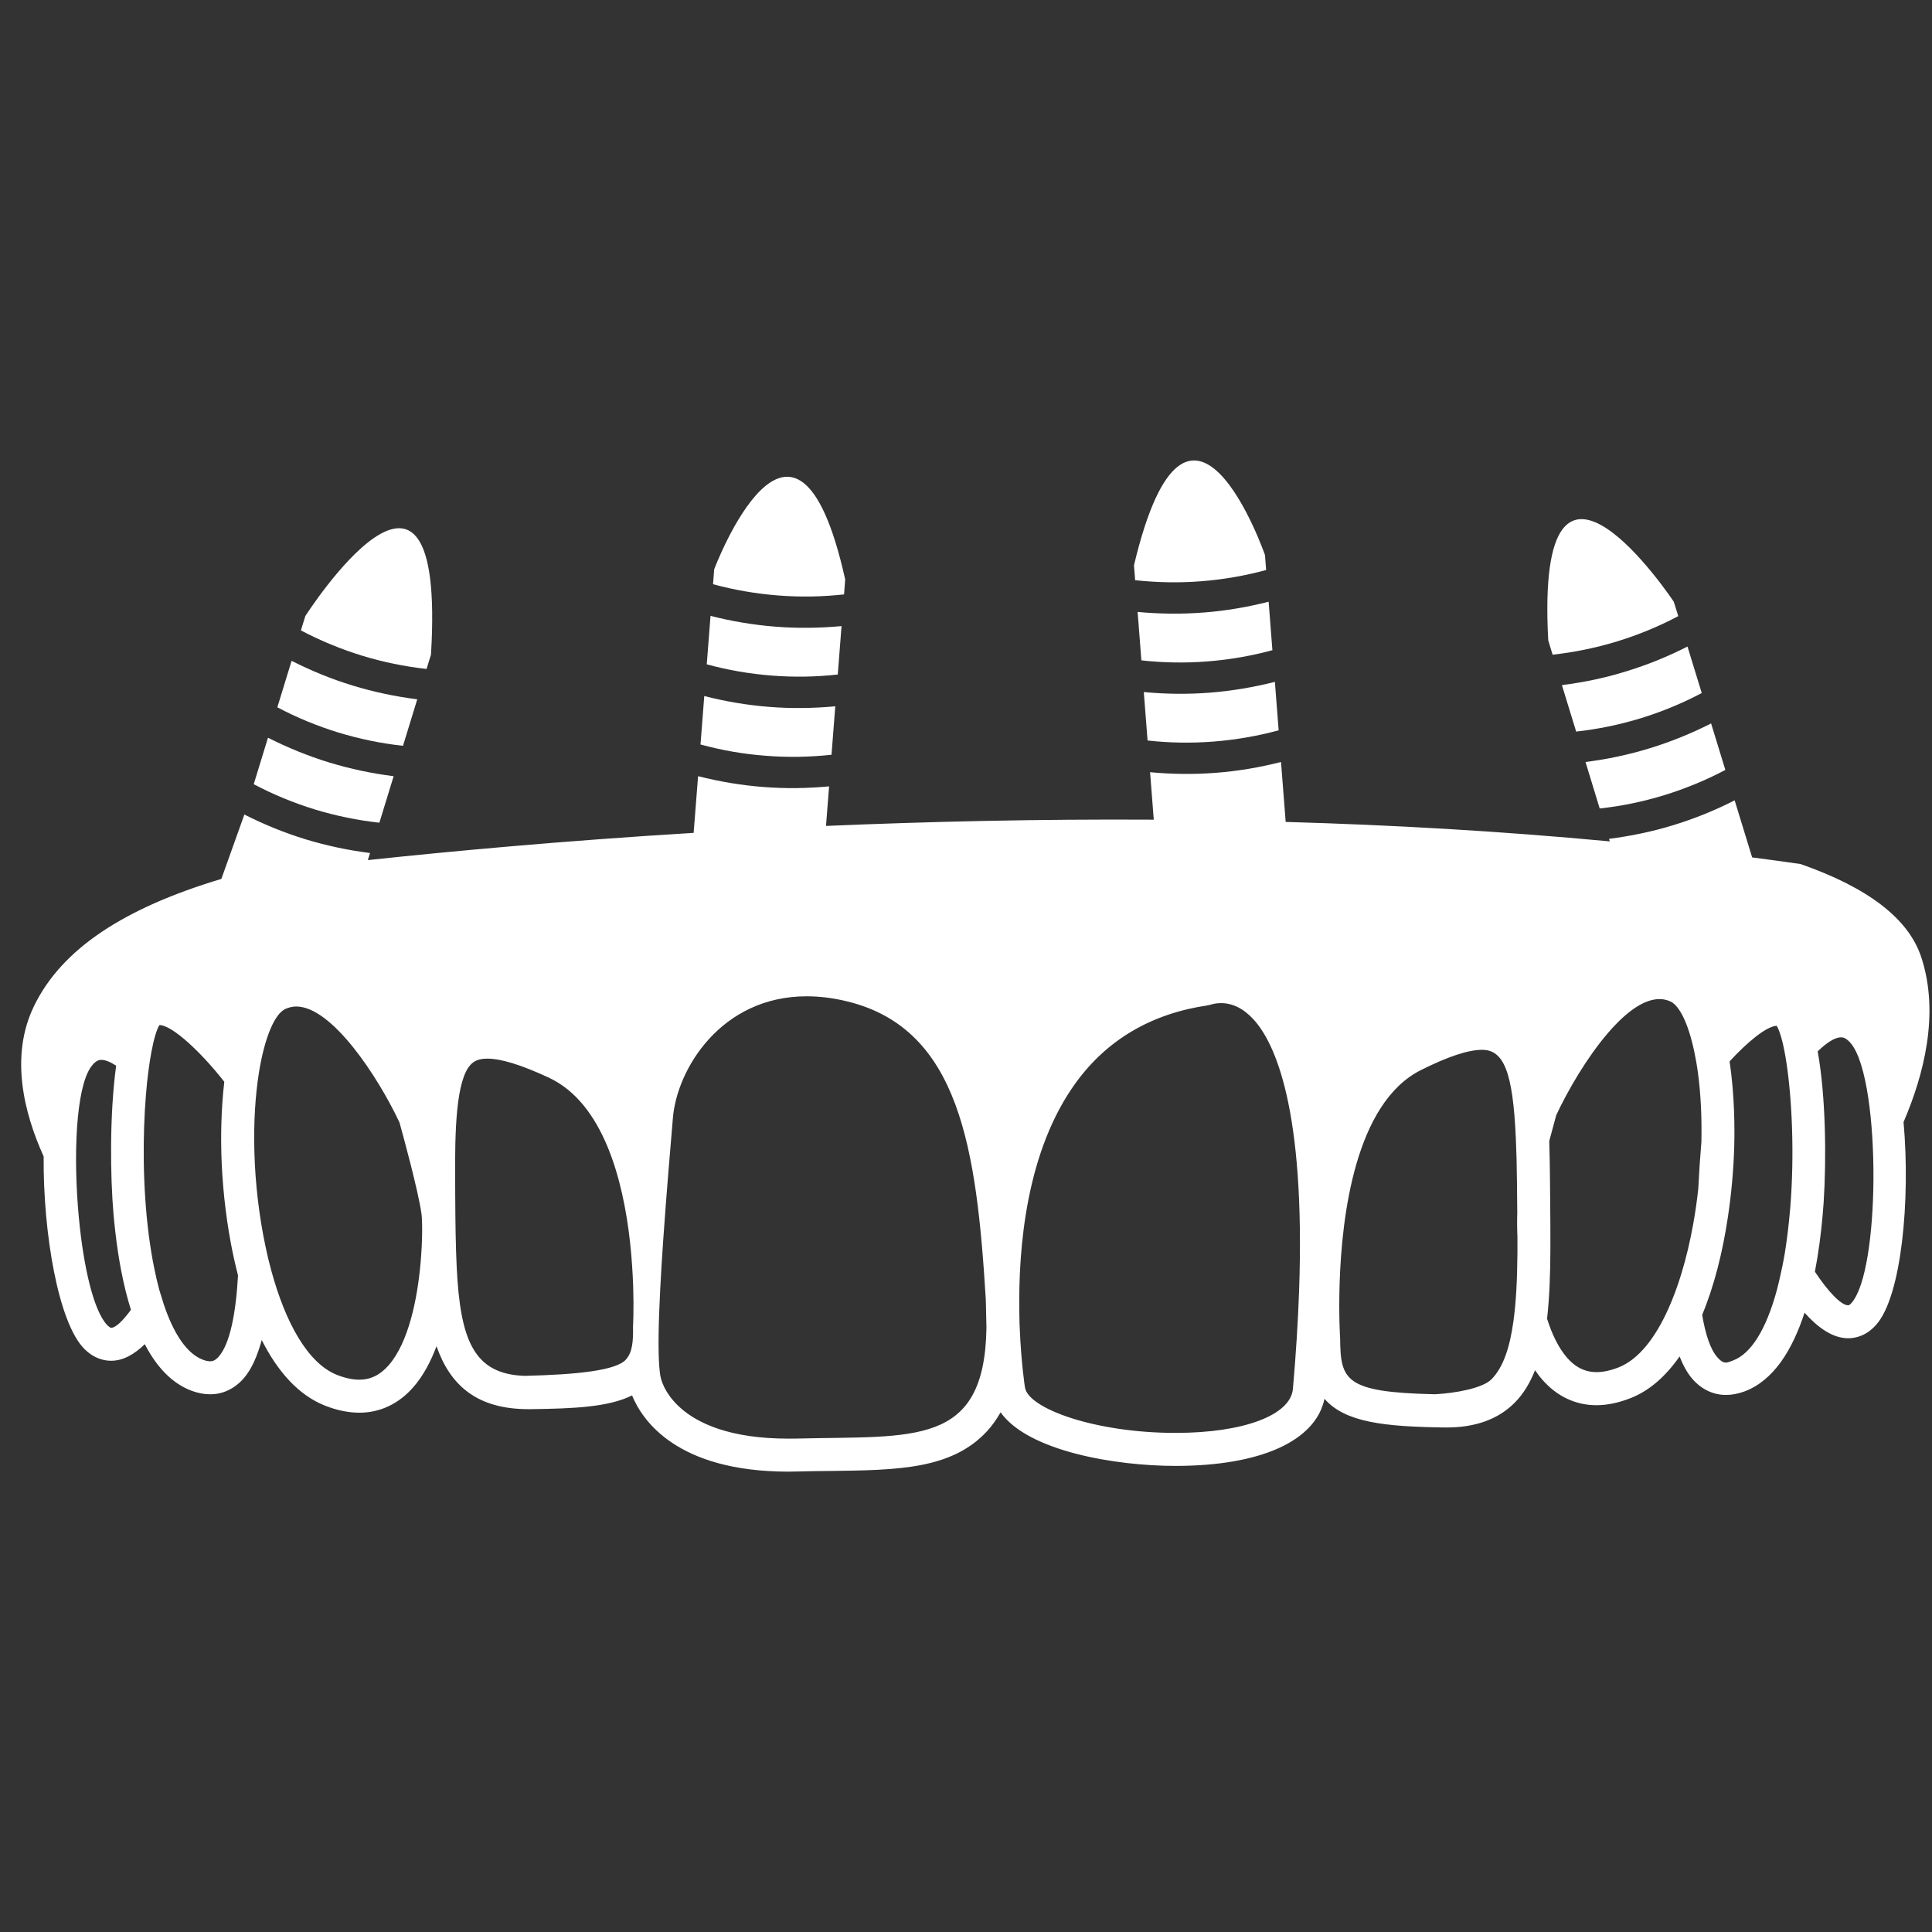
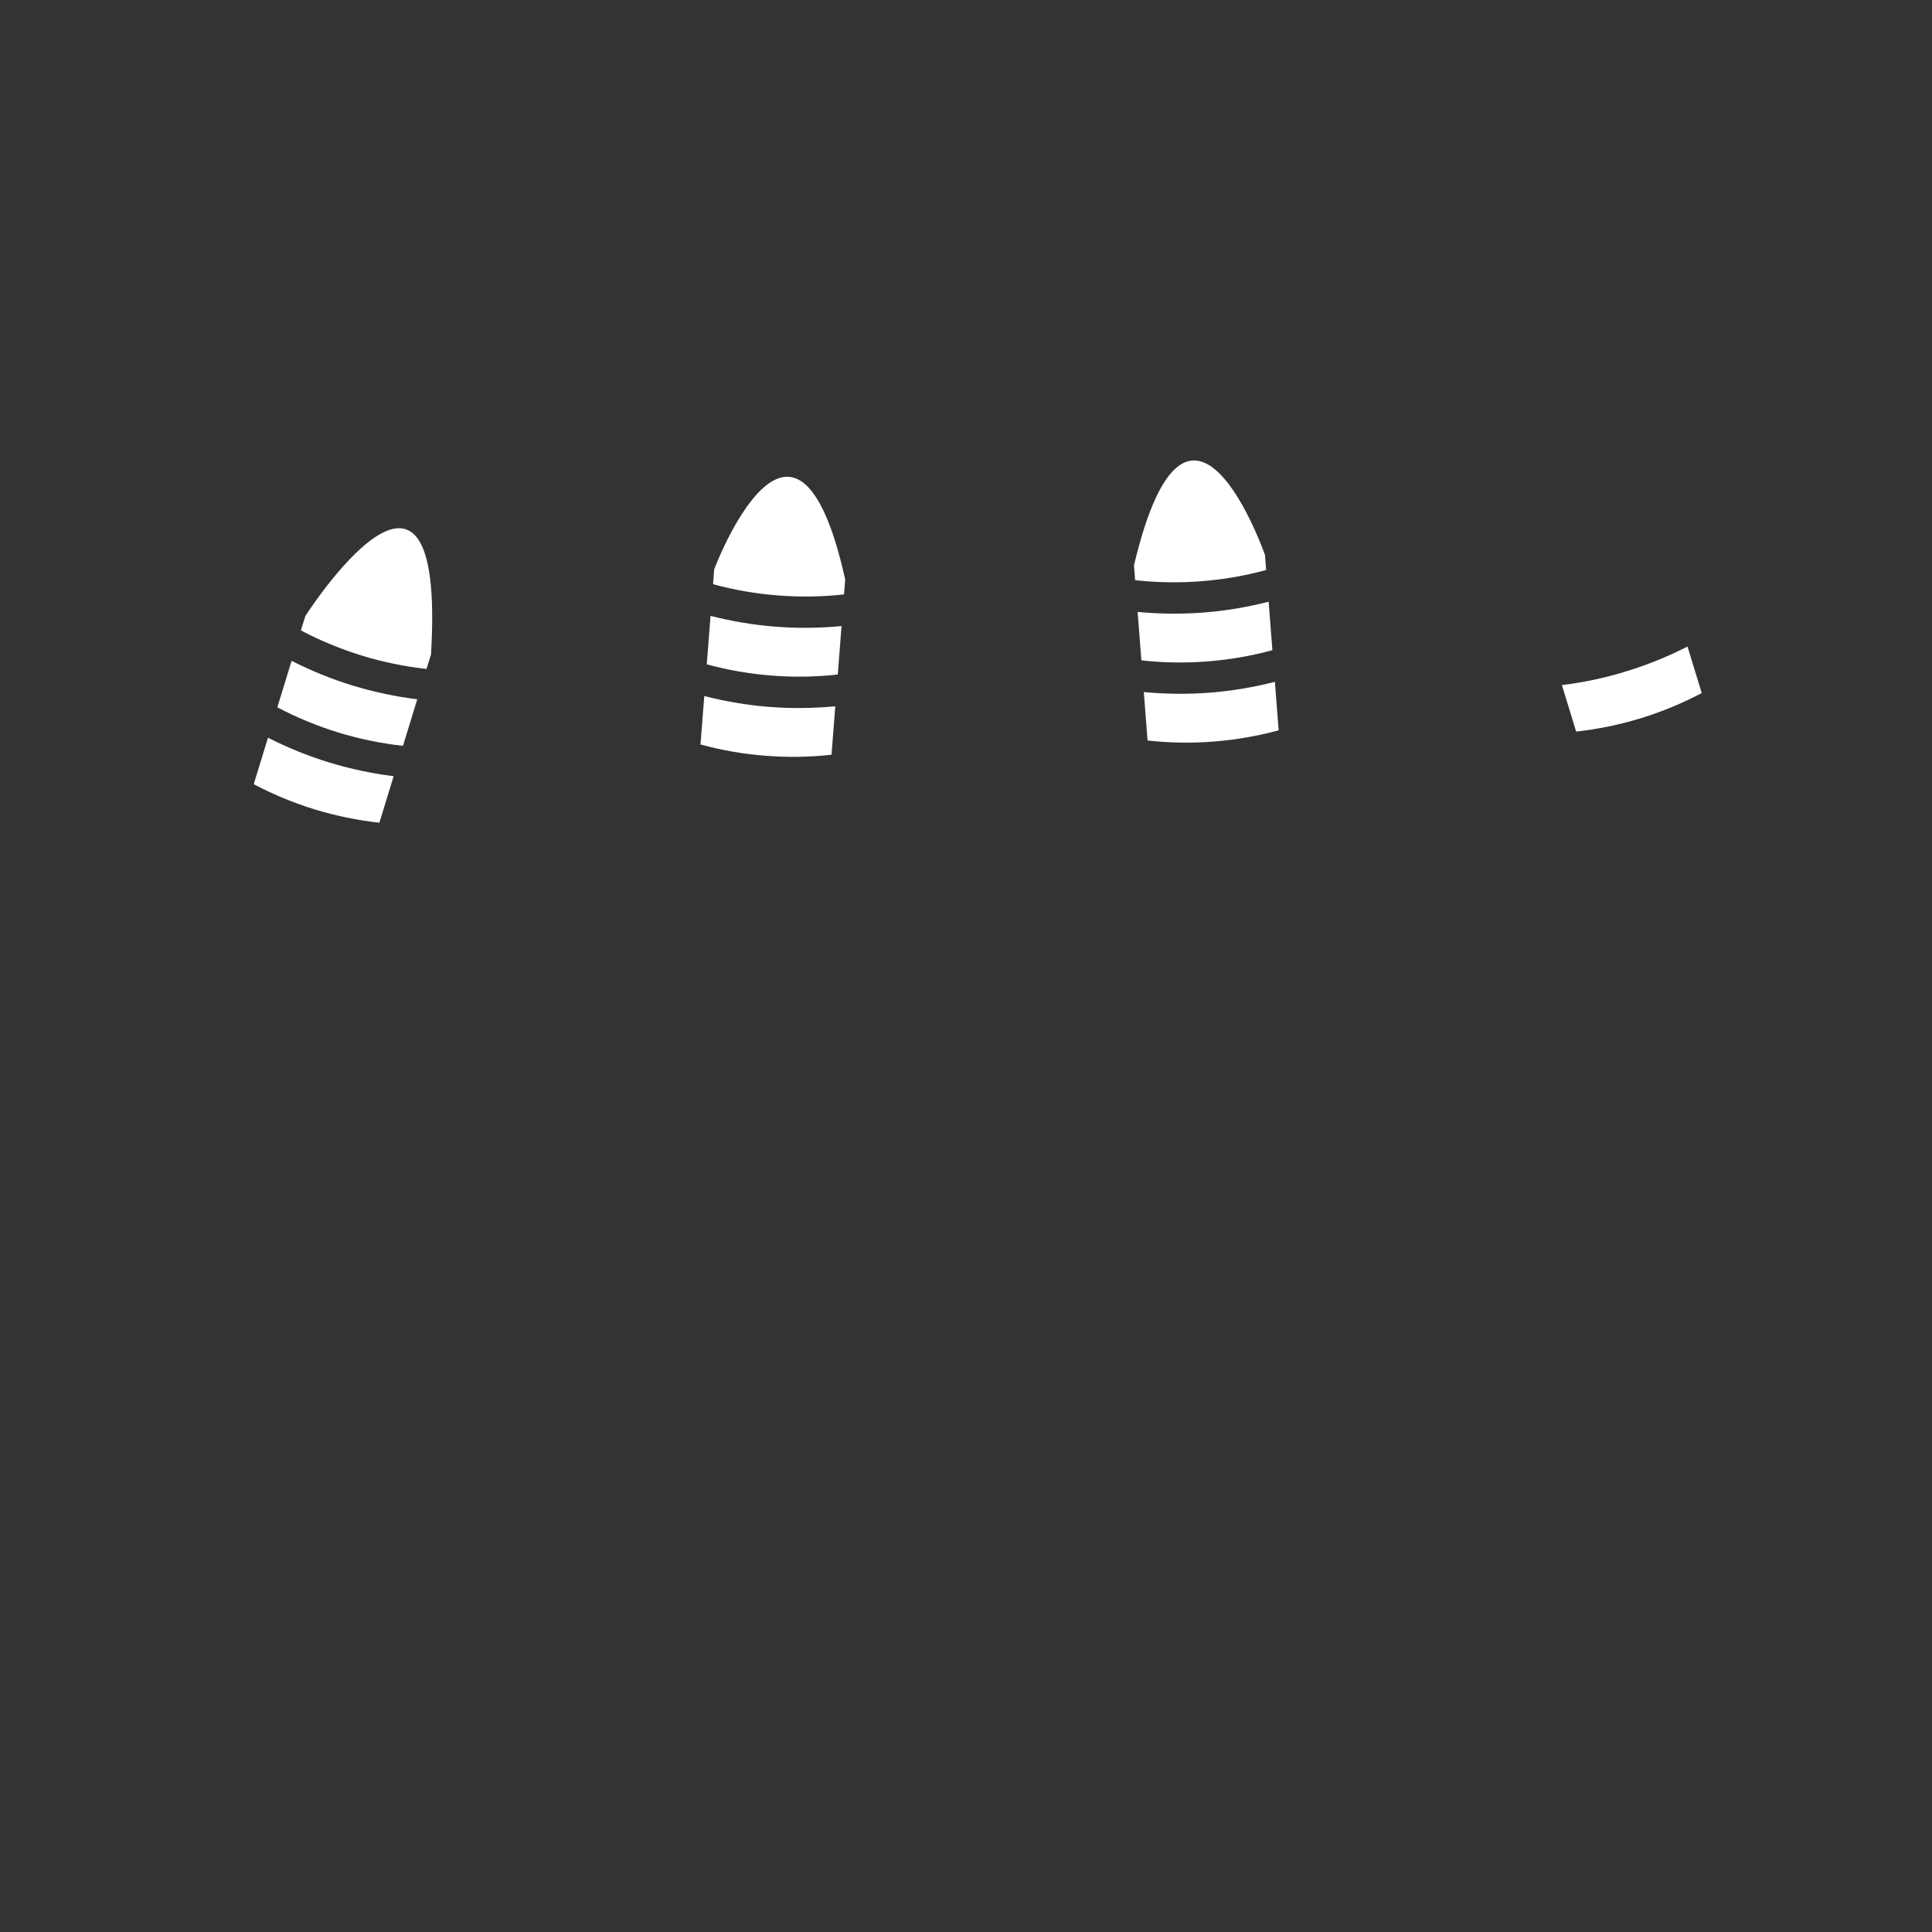
<svg xmlns="http://www.w3.org/2000/svg" width="100pt" height="100pt" version="1.1" viewBox="0 0 100 100" data-docshop-orientation="icon" fill="#fff">
  <rect x="0" y="0" width="100" height="100" fill="#333333" stroke="none" />
  <g>
-     <path d="m99.441 49.535c-0.672-2.027-2.812-3.609-6.242-4.812-0.832-0.121-1.668-0.234-2.508-0.344l-0.906-2.953c-1.008 0.512-2.062 0.945-3.164 1.281-1.102 0.34-2.219 0.57-3.34 0.711l0.043 0.133c-5.629-0.531-11.27-0.852-16.777-1.008l-0.242-3.102c-1.094 0.277-2.219 0.473-3.367 0.559-1.148 0.09-2.289 0.074-3.41-0.031l0.191 2.457c-5.957-0.035-11.68 0.098-16.965 0.324l0.16-2.047c-1.125 0.105-2.266 0.121-3.414 0.031s-2.273-0.281-3.367-0.559l-0.23 2.934c-6.852 0.418-12.66 0.961-16.863 1.41l0.113-0.367c-1.121-0.141-2.234-0.375-3.34-0.711-1.102-0.34-2.156-0.77-3.164-1.281l-1.191 3.332c-5.008 1.504-8.262 3.606-9.703 6.594-1.25 2.586-0.516 5.516 0.504 7.769-0.031 3.965 0.758 8.613 2.106 9.961 0.508 0.512 1.035 0.617 1.387 0.617 0.633 0 1.219-0.348 1.742-0.859 0.594 1.145 1.387 2.031 2.441 2.418 0.32 0.117 0.637 0.176 0.941 0.176 0.664 0 1.262-0.285 1.734-0.82 0.41-0.469 0.711-1.16 0.938-1.988 0.812 1.609 1.891 2.852 3.281 3.398 0.617 0.242 1.211 0.363 1.77 0.363 1.074 0 2.043-0.457 2.801-1.328 0.508-0.582 0.895-1.316 1.195-2.113 0.695 1.992 2.059 3.258 4.754 3.258h0.109c2.25-0.027 4.047-0.109 5.258-0.711 0.52 1.273 2.297 3.945 8.098 3.945 0.16 0 0.32-0.004 0.484-0.008 0.574-0.016 1.129-0.023 1.656-0.027 3.519-0.043 6.301-0.082 8.129-2.051 0.273-0.297 0.504-0.625 0.707-0.984 1.438 2.019 5.957 2.773 9.051 2.773 4.414 0 7.254-1.289 7.715-3.473 1.07 1.227 3.113 1.441 6.219 1.484h0.113c1.488 0 2.676-0.434 3.519-1.289 0.453-0.457 0.789-1.023 1.047-1.676 0.117 0.168 0.238 0.336 0.371 0.484 0.758 0.871 1.727 1.328 2.805 1.328 0.559 0 1.156-0.125 1.77-0.367 1.004-0.395 1.84-1.16 2.535-2.156 0.184 0.465 0.402 0.863 0.668 1.168 0.469 0.535 1.07 0.824 1.734 0.824 0.301 0 0.617-0.059 0.941-0.176 1.523-0.559 2.5-2.16 3.125-4.082 0.672 0.754 1.445 1.324 2.258 1.324 0.383 0 0.949-0.125 1.461-0.711 1.301-1.48 1.766-6.441 1.406-10.48 1.039-2.414 1.883-5.609 0.914-8.543zm-93.691 19.191c-0.039 0-0.105-0.047-0.18-0.117-0.723-0.723-1.25-3.047-1.488-5.582-0.301-3.18-0.156-6.695 0.625-7.801 0.258-0.367 0.457-0.367 0.539-0.367 0.223 0 0.488 0.121 0.766 0.301-0.34 2.496-0.312 5.695-0.133 7.727 0.023 0.273 0.055 0.555 0.086 0.836 0.152 1.355 0.406 2.785 0.812 4.074-0.414 0.562-0.785 0.93-1.027 0.93zm5.57 1.496c-0.184 0.207-0.328 0.238-0.445 0.238-0.102 0-0.223-0.023-0.355-0.074-0.719-0.262-1.348-1.066-1.852-2.348-0.133-0.336-0.254-0.707-0.371-1.105-0.02-0.066-0.039-0.125-0.059-0.195-0.094-0.352-0.18-0.719-0.254-1.094-0.117-0.562-0.207-1.145-0.285-1.734-0.32-2.496-0.316-5.156-0.145-7.242 0.031-0.418 0.074-0.805 0.121-1.172 0.051-0.391 0.105-0.746 0.164-1.059 0.125-0.664 0.27-1.152 0.414-1.379 0.672 0.004 2.188 1.441 3.356 2.934-0.18 1.539-0.172 2.992-0.152 3.734 0.043 1.484 0.203 3.082 0.496 4.644 0.105 0.555 0.227 1.105 0.367 1.645-0.109 1.941-0.41 3.531-1 4.207zm10.445-4.809c-0.164 1.809-0.609 4.066-1.652 5.258-0.438 0.5-0.934 0.742-1.516 0.742-0.344 0-0.73-0.082-1.148-0.246-1.531-0.602-2.684-2.742-3.406-5.398-0.109-0.395-0.207-0.801-0.293-1.215-0.336-1.57-0.535-3.258-0.582-4.883-0.047-1.594 0.051-3 0.234-4.152 0.297-1.844 0.82-3.039 1.363-3.293 0.188-0.086 0.375-0.129 0.57-0.129 1.852 0 4.246 3.66 5.344 6.008 0.137 0.488 0.973 3.531 1.137 4.723 0.047 0.348 0.059 1.367-0.051 2.586zm11 3.231c0.012 0.785-0.023 1.34-0.371 1.73-0.492 0.555-2.492 0.777-5.231 0.84-2.637-0.082-3.336-1.836-3.523-5.598-0.055-1.09-0.07-2.336-0.078-3.766l-0.004-0.805c-0.016-2.469 0.035-5.168 0.824-5.961 0.133-0.133 0.348-0.289 0.84-0.289 0.715 0 1.754 0.32 3.176 0.98 2.844 1.32 3.863 5.34 4.215 8.539 0.09 0.836 0.137 1.613 0.16 2.273 0.039 1.199-0.004 2.012-0.008 2.055zm8.492 5.816c-0.152 0.004-0.297 0.004-0.441 0.004-6.09 0-6.621-3.18-6.621-3.18-0.031-0.133-0.051-0.32-0.07-0.531-0.07-0.871-0.039-2.336 0.047-4.008 0.039-0.805 0.094-1.652 0.152-2.504 0.172-2.519 0.395-5.035 0.504-6.367 0.207-2.555 2.512-6.305 6.918-6.305 0.664 0 1.375 0.082 2.133 0.27 5.793 1.43 6.668 7.621 7.144 15.398 0.004 0.086 0.004 0.156 0.008 0.238 0.004 0.375 0.012 0.734 0.023 1.078 0.004 0.062 0.004 0.125 0.004 0.184-0.098 6.172-3.746 5.574-9.801 5.723zm25.984-7.652c-0.055 1.531-0.156 3.211-0.32 5.082-0.121 1.363-2.562 2.277-6.074 2.277-4.168 0-7.613-1.258-7.793-2.344-0.008-0.035-0.199-1.27-0.273-3.09-0.004-0.09-0.008-0.18-0.012-0.273-0.004-0.156-0.008-0.32-0.008-0.484-0.062-3.43 0.367-8.434 2.941-11.957 1.621-2.219 3.914-3.559 6.812-3.981l0.188-0.047c0.004 0 0.199-0.07 0.492-0.07 0.609 0 1.18 0.285 1.695 0.852 1.09 1.195 2.684 4.586 2.352 14.035zm7.644 6.219h0.004-0.004zm3.656-8.121c-0.012 1.312-0.066 2.481-0.207 3.488-0.184 1.328-0.516 2.371-1.137 3-0.461 0.465-1.883 0.719-2.922 0.773-4.672-0.102-4.891-0.719-4.91-2.906-0.004-0.035-0.078-1.18-0.027-2.809 0.109-3.539 0.82-9.367 4.211-11.066 1.414-0.707 2.449-1.047 3.164-1.047 1.117 0 1.594 1.129 1.746 4.574 0.031 0.668 0.051 1.41 0.059 2.262l0.008 0.871c0.004 0.25 0.004 0.48 0.008 0.727-0.012 0.32-0.012 0.762 0.008 1.27v0.863zm9.523-5.801c-0.066 0.781-0.121 1.594-0.16 2.406-0.066 0.625-0.156 1.246-0.266 1.855-0.16 0.891-0.363 1.75-0.609 2.555-0.199 0.656-0.426 1.27-0.68 1.832-0.672 1.496-1.535 2.613-2.57 3.023-1.125 0.441-1.969 0.297-2.664-0.496-0.449-0.516-0.789-1.23-1.039-2.023 0.125-1.09 0.168-2.32 0.172-3.644 0.004-0.828-0.004-1.684-0.012-2.586l-0.008-0.867c-0.008-0.707-0.016-1.41-0.039-2.102 0.172-0.645 0.312-1.16 0.363-1.34 1.215-2.598 3.957-6.785 5.914-5.879 0.465 0.215 0.922 1.141 1.227 2.582 0.074 0.348 0.141 0.723 0.195 1.129 0.137 1.023 0.203 2.219 0.176 3.555zm4.598 3.418c-0.066 0.785-0.156 1.566-0.277 2.32-0.074 0.445-0.164 0.883-0.262 1.305-0.051 0.211-0.098 0.422-0.152 0.625-0.555 2.047-1.344 3.305-2.277 3.648-0.285 0.105-0.457 0.23-0.801-0.164-0.371-0.422-0.621-1.203-0.789-2.199 0.625-1.504 1.055-3.238 1.32-4.988 0.195-1.266 0.305-2.539 0.34-3.734 0.023-0.852 0.027-2.629-0.242-4.398 0.934-1.012 1.898-1.809 2.438-1.844 0.102 0.16 0.195 0.434 0.289 0.793 0.078 0.312 0.152 0.691 0.219 1.133 0.281 1.852 0.422 4.695 0.195 7.504zm3.18 4.91c-0.039 0.047-0.121 0.129-0.18 0.129-0.371 0-1.047-0.719-1.723-1.738 0.188-0.977 0.316-1.965 0.398-2.898 0.02-0.215 0.039-0.449 0.055-0.691 0.145-2.266 0.113-5.492-0.309-7.816 0.434-0.422 0.875-0.727 1.207-0.727 0.07 0 0.258 0 0.527 0.332 0.789 0.98 1.172 4.055 1.152 7.039-0.02 2.805-0.395 5.527-1.129 6.371z" />
    <path d="m19.637 42.582l0.738-2.406c-1.121-0.141-2.234-0.375-3.34-0.711-1.102-0.34-2.156-0.77-3.164-1.281l-0.738 2.406c0.996 0.527 2.055 0.965 3.156 1.305 1.109 0.336 2.227 0.566 3.348 0.688z" />
    <path d="m22.078 34.625l0.23-0.742c0.812-13.449-6.504-1.996-6.504-1.996l-0.23 0.742c0.996 0.527 2.055 0.965 3.156 1.305 1.105 0.34 2.227 0.566 3.348 0.691z" />
    <path d="m20.859 38.602l0.738-2.406c-1.121-0.141-2.234-0.375-3.34-0.711-1.102-0.336-2.156-0.77-3.164-1.281l-0.738 2.406c0.996 0.527 2.055 0.965 3.156 1.305 1.105 0.336 2.223 0.566 3.348 0.688z" />
-     <path d="m82.066 39.441l0.734 2.406c1.125-0.121 2.242-0.352 3.348-0.691 1.102-0.34 2.16-0.777 3.156-1.305l-0.738-2.406c-1.008 0.512-2.059 0.941-3.164 1.281-1.102 0.34-2.215 0.574-3.336 0.715z" />
-     <path d="m80.363 33.887c1.121-0.125 2.242-0.352 3.348-0.691 1.102-0.34 2.16-0.777 3.156-1.305l-0.23-0.742s-7.195-10.844-6.5 1.996z" />
    <path d="m80.844 35.461l0.738 2.406c1.121-0.125 2.242-0.352 3.344-0.691 1.105-0.34 2.16-0.777 3.156-1.305l-0.738-2.406c-1.004 0.512-2.059 0.945-3.164 1.281-1.098 0.344-2.215 0.574-3.336 0.715z" />
    <path d="m43.039 39.066l0.195-2.508c-1.125 0.105-2.266 0.121-3.414 0.031-1.148-0.09-2.273-0.281-3.367-0.562l-0.195 2.508c1.09 0.297 2.215 0.496 3.363 0.582 1.156 0.094 2.297 0.07 3.418-0.051z" />
    <path d="m43.688 30.766l0.059-0.773c-2.59-11.645-6.781-0.527-6.781-0.527l-0.059 0.773c1.09 0.297 2.215 0.492 3.367 0.582 1.148 0.09 2.293 0.07 3.414-0.055z" />
    <path d="m43.363 34.914l0.195-2.508c-1.125 0.105-2.266 0.121-3.414 0.031-1.148-0.09-2.273-0.281-3.367-0.559l-0.195 2.508c1.09 0.297 2.215 0.492 3.363 0.582 1.156 0.09 2.297 0.07 3.418-0.055z" />
    <path d="m59.203 35.82l0.195 2.508c1.121 0.125 2.266 0.145 3.418 0.055 1.148-0.09 2.273-0.285 3.367-0.582l-0.195-2.508c-1.094 0.277-2.219 0.469-3.367 0.559-1.152 0.09-2.293 0.074-3.418-0.031z" />
    <path d="m62.168 30.086c1.152-0.09 2.277-0.285 3.367-0.582l-0.059-0.773s-3.949-11.363-6.781 0.527l0.059 0.773c1.121 0.121 2.262 0.145 3.414 0.055z" />
    <path d="m58.883 31.672l0.195 2.508c1.121 0.125 2.266 0.145 3.414 0.055 1.152-0.09 2.277-0.285 3.367-0.582l-0.195-2.508c-1.094 0.277-2.219 0.473-3.367 0.559-1.152 0.09-2.293 0.074-3.414-0.031z" />
  </g>
</svg>